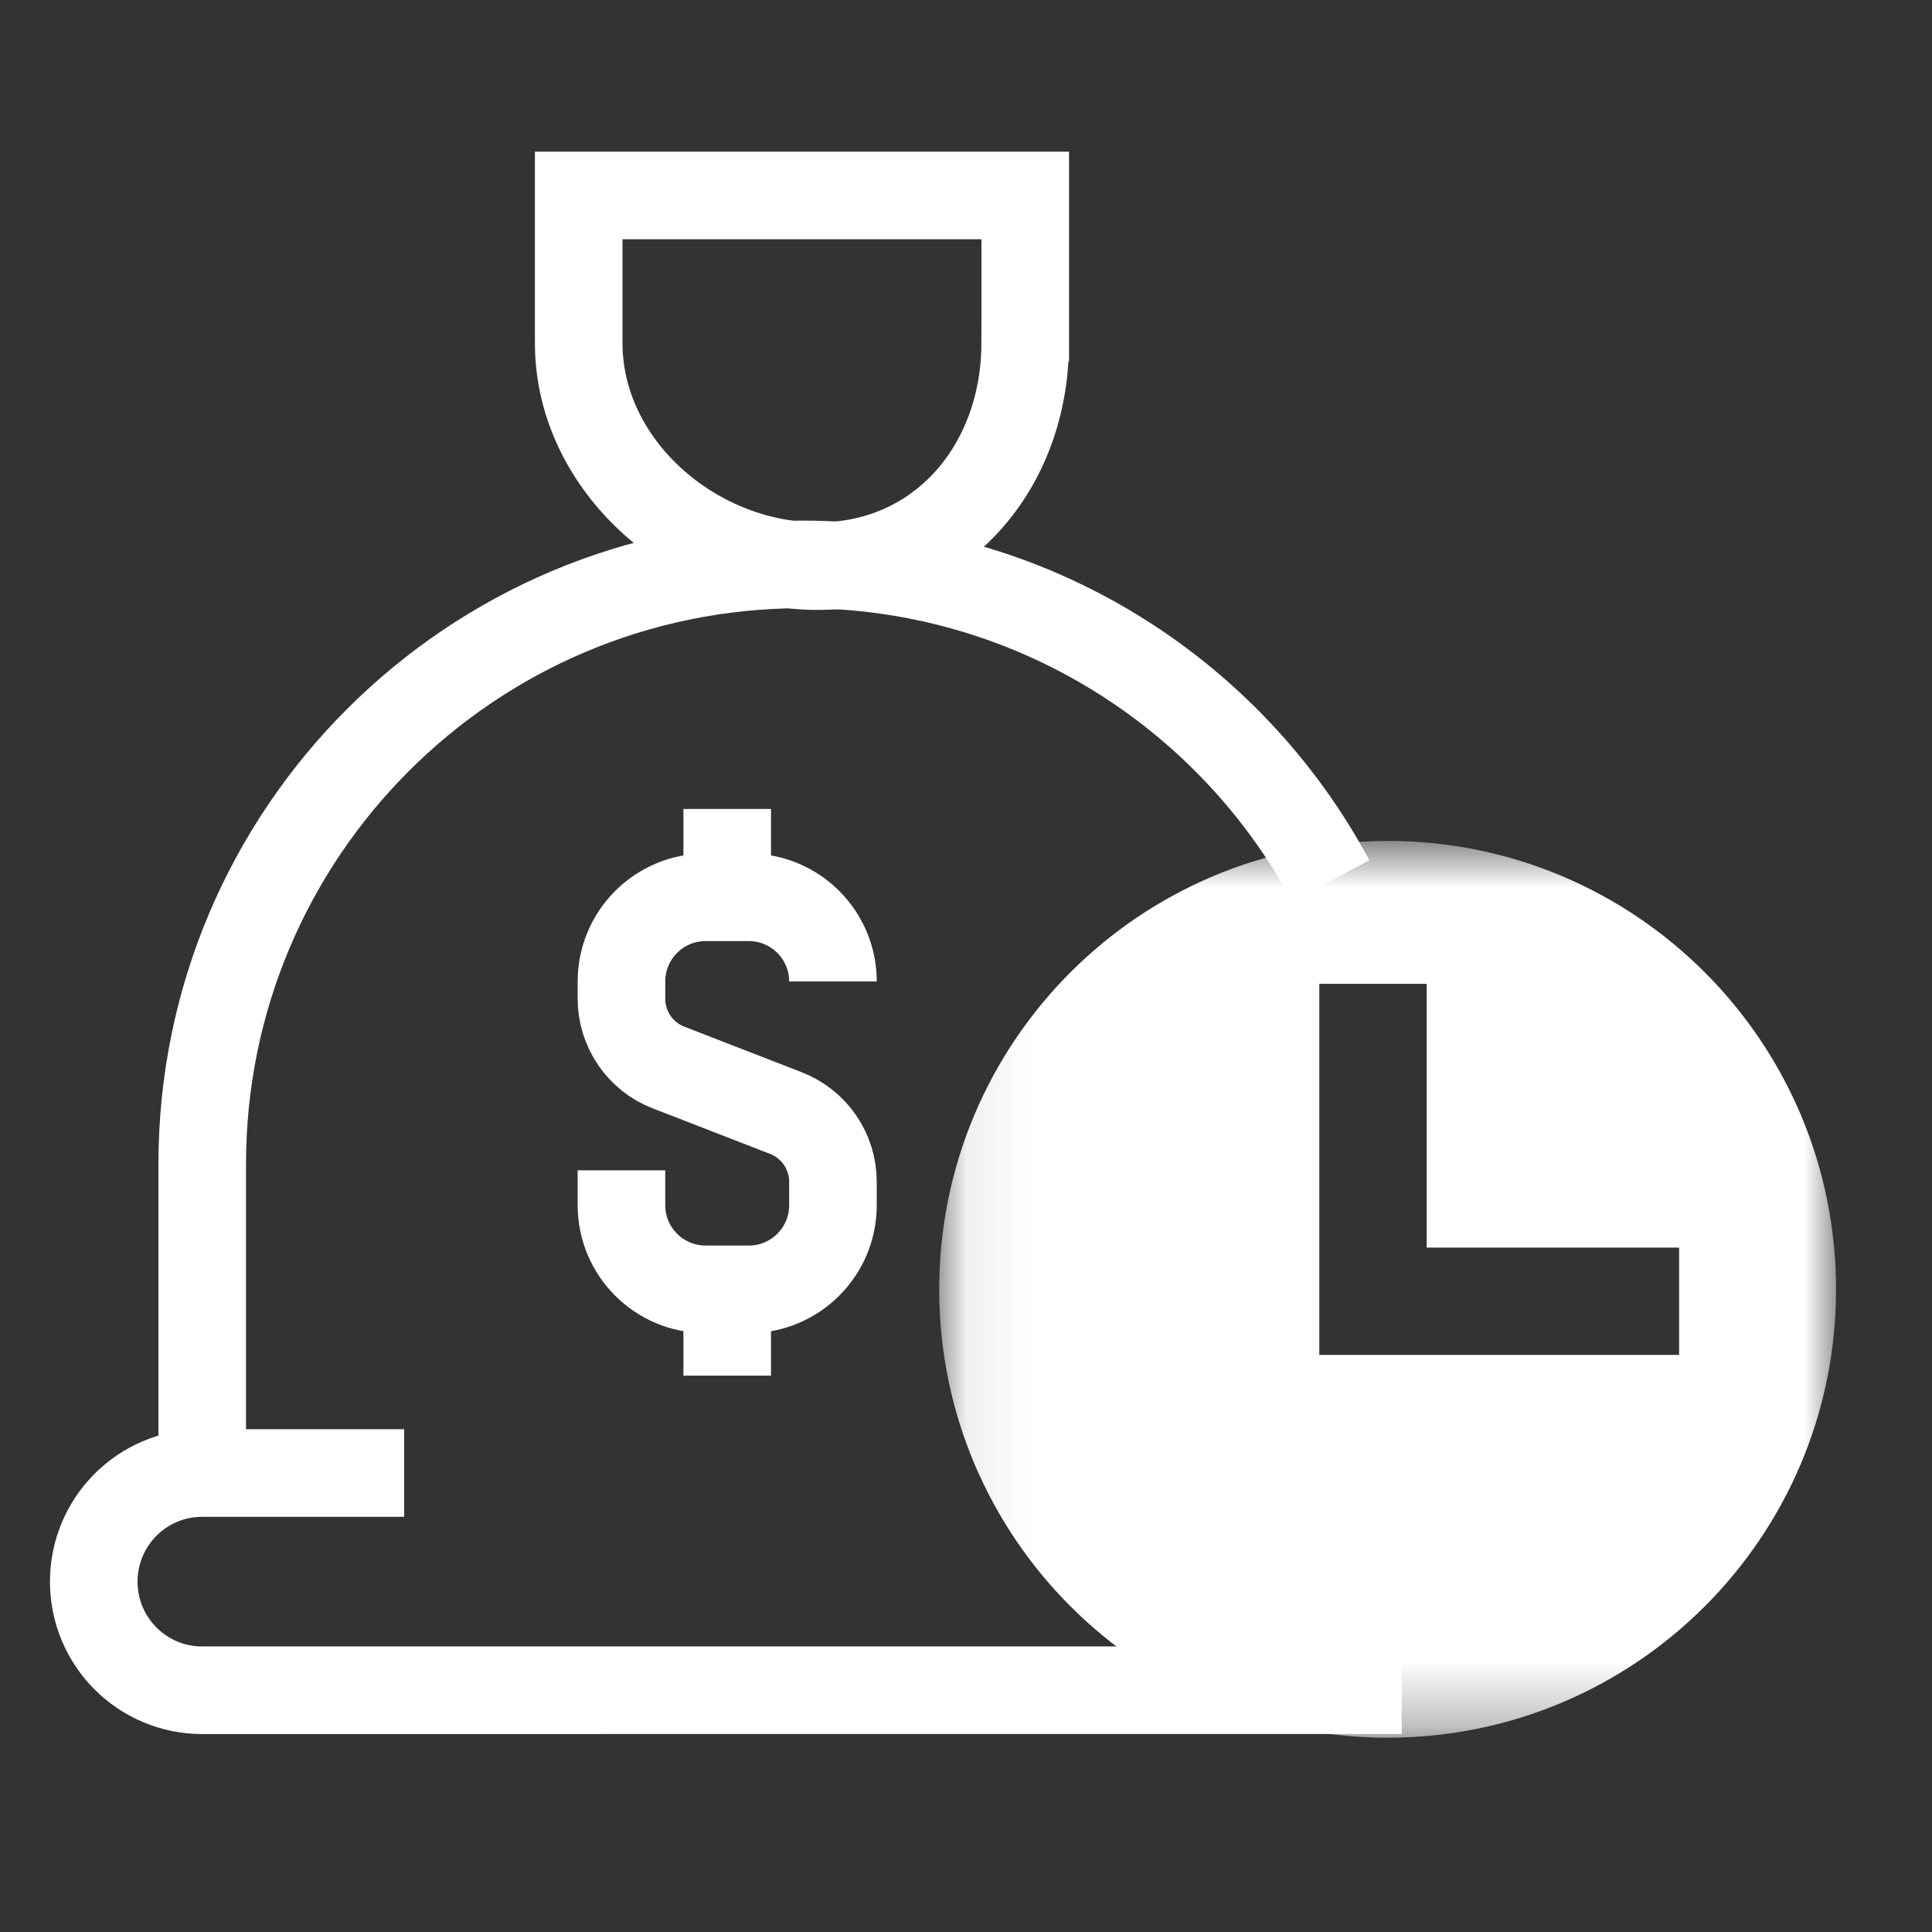
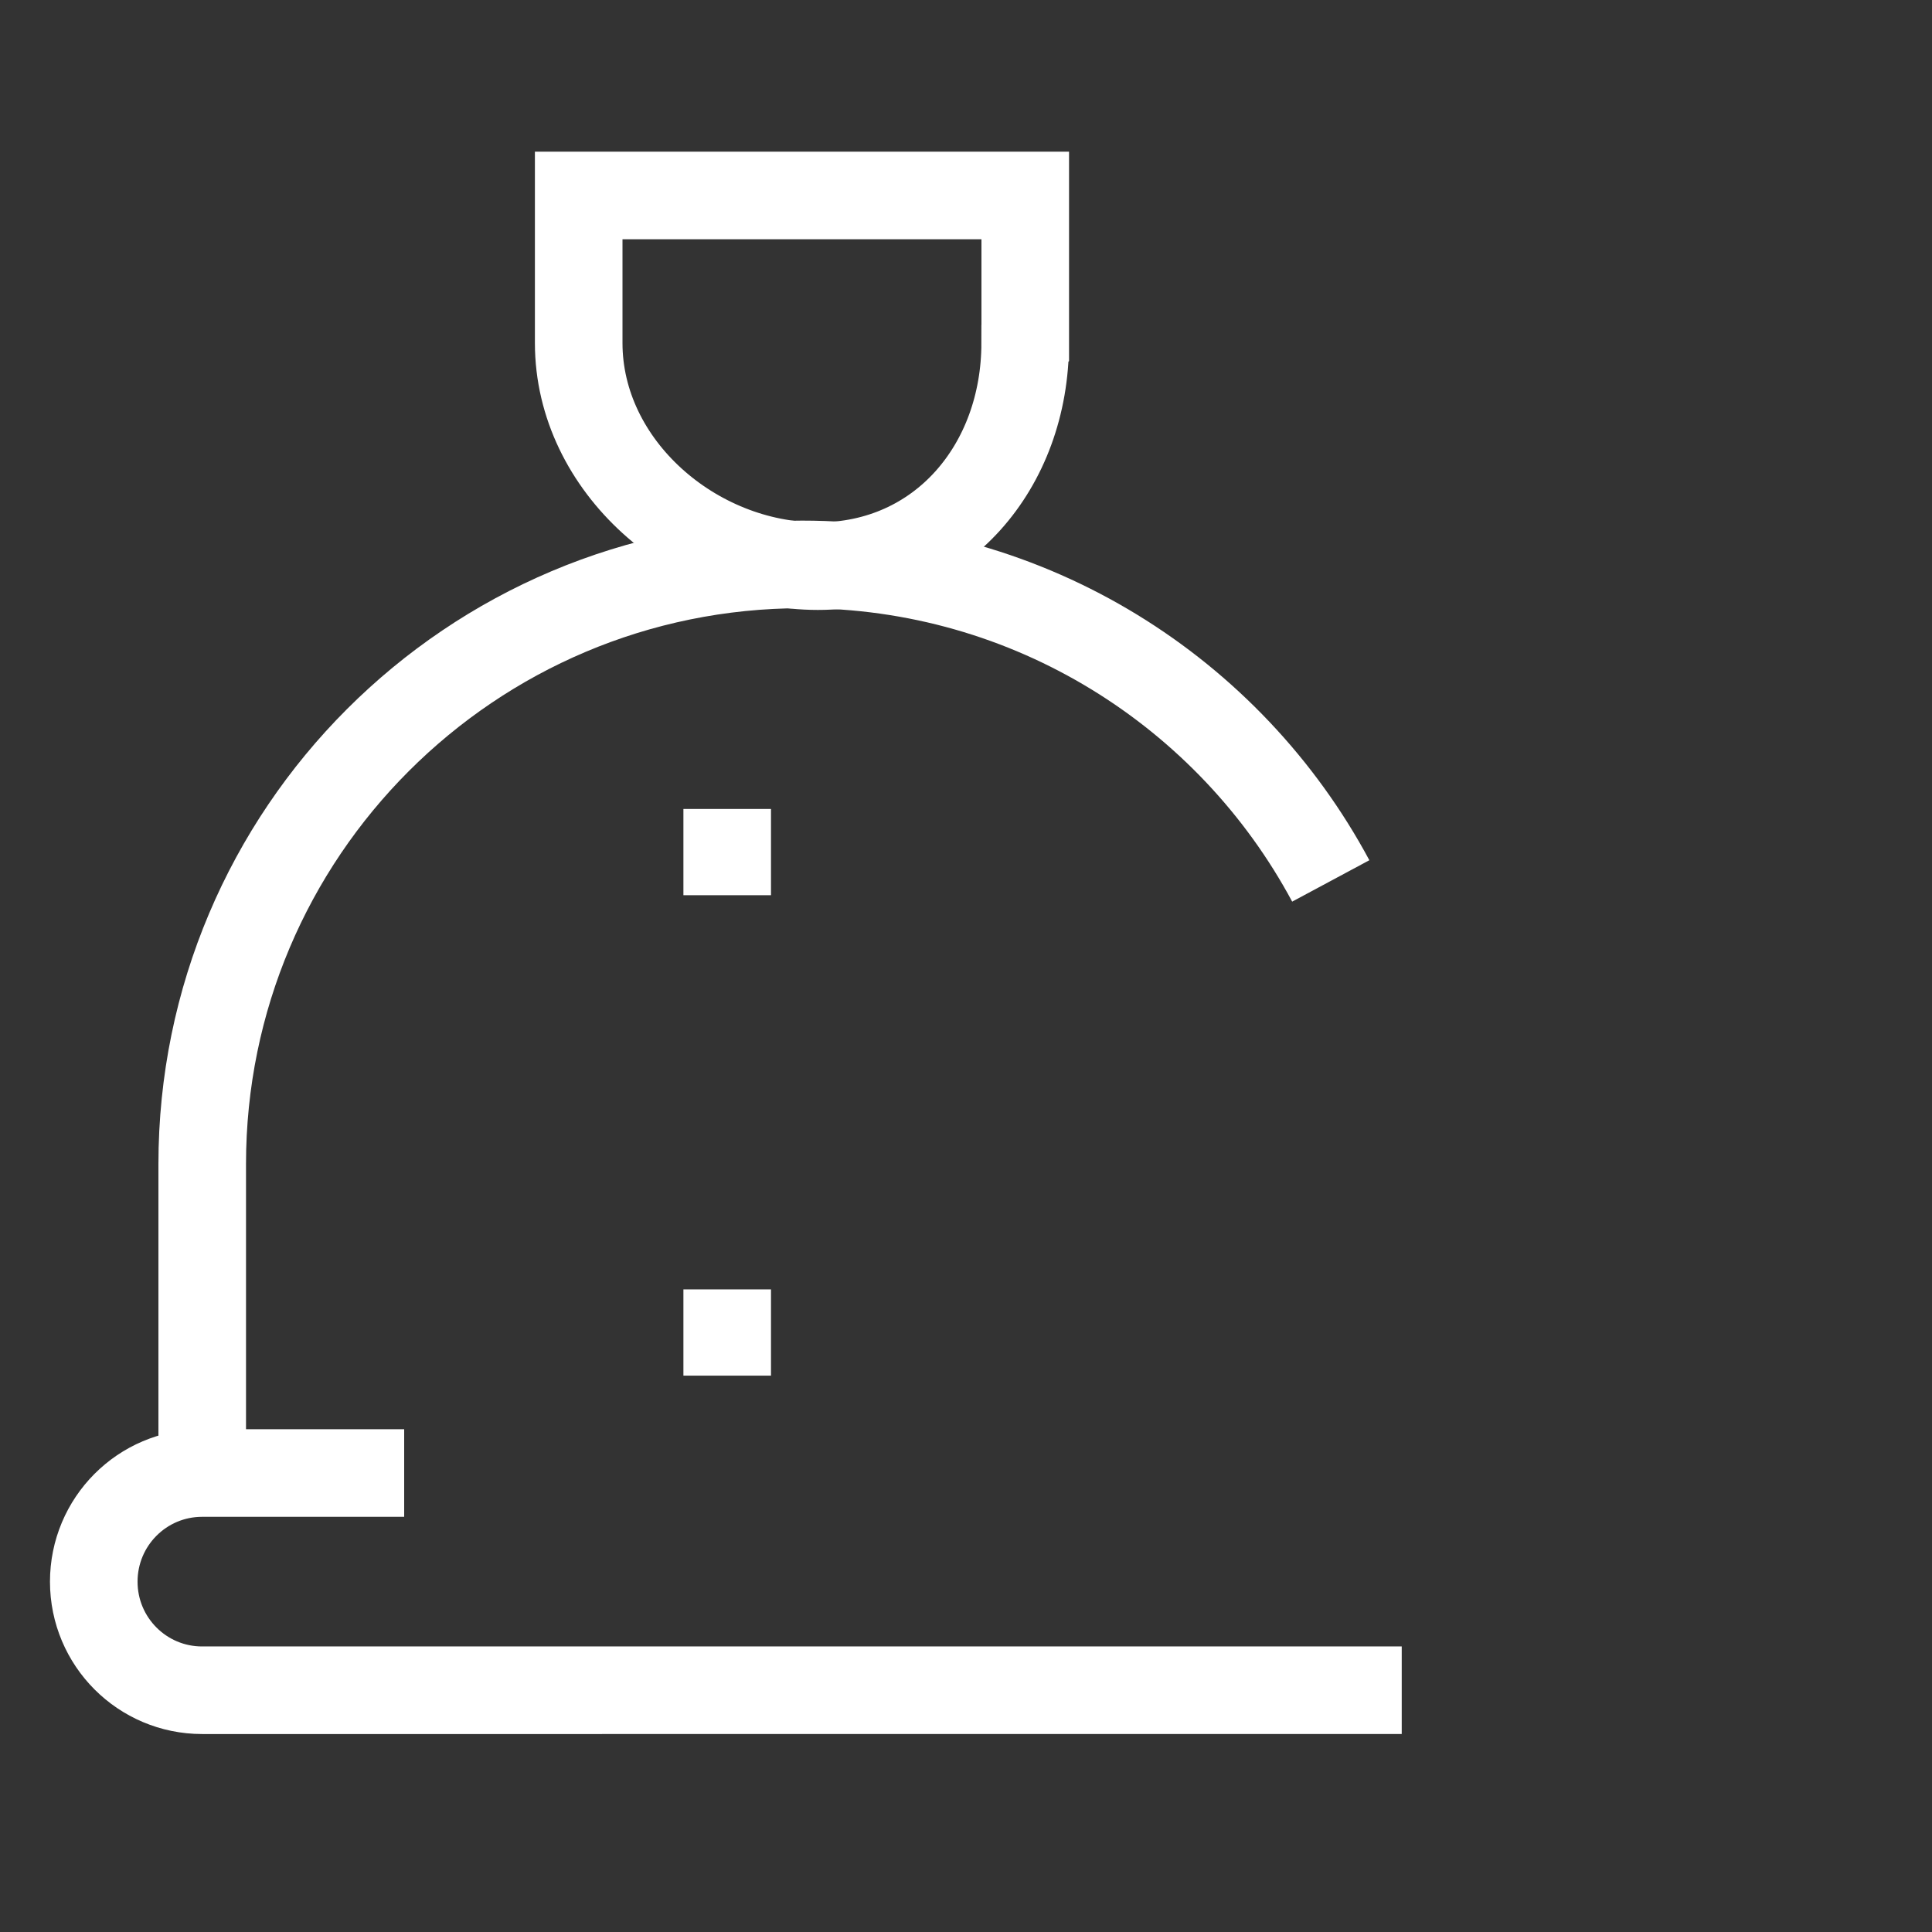
<svg xmlns="http://www.w3.org/2000/svg" xmlns:xlink="http://www.w3.org/1999/xlink" width="30" height="30" viewBox="0 0 30 30">
  <rect x="0" y="0" width="30" height="30" fill="#333333" stroke="none" />
  <defs>
-     <path id="wqlge11pza" d="M0.074 0.774L14 0.774 14 14.7 0.074 14.7z" />
-   </defs>
+     </defs>
  <g fill="none" fill-rule="evenodd">
    <g>
      <g>
        <g>
          <g>
            <path stroke="#FFF" stroke-width="1.36" d="M15.13 2.958c0 1.915-1.304 3.465-3.219 3.465-1.915 0-3.714-1.55-3.714-3.465V.667h6.934v2.29z" transform="translate(-58, -3350) translate(0, 2904) translate(58, 446) translate(0.789, 2.368)" />
            <path stroke="#FFF" stroke-width="1.36" d="M10.503 10.194v1.339m0 6.121v1.339m10.474 4.885H2.35c-.93 0-1.683-.754-1.683-1.686 0-.931.751-1.687 1.683-1.687h3.137m-3.136 0v-4.797c0-5.141 4.17-9.312 9.314-9.312 3.551 0 6.641 1.99 8.21 4.915" transform="translate(-58, -3350) translate(0, 2904) translate(58, 446) translate(0.789, 2.368)" />
-             <path stroke="#FFF" stroke-width="1.36" d="M8.861 15.805v.542c0 .721.585 1.306 1.308 1.306h.669c.721 0 1.307-.585 1.307-1.306v-.365c0-.472-.29-.895-.73-1.066l-1.824-.708c-.44-.17-.73-.595-.73-1.069v-.267c0-.722.585-1.307 1.308-1.307h.669c.721 0 1.307.585 1.307 1.307" transform="translate(-58, -3350) translate(0, 2904) translate(58, 446) translate(0.789, 2.368)" />
            <g transform="translate(-58, -3350) translate(0, 2904) translate(58, 446) translate(0.789, 2.368) translate(13.721, 9.916)">
              <mask id="7783b96skb" fill="#fff">
                <use xlink:href="#wqlge11pza" />
              </mask>
-               <path fill="#FFF" d="M11.563 8.755H5.976V2.993h1.667v4.096h3.92v1.666zM7.037.775C3.19.774.074 3.891.074 7.736c0 3.846 3.117 6.963 6.963 6.963S14 11.583 14 7.737C14 3.892 10.883.774 7.037.774z" mask="url(#7783b96skb)" />
            </g>
          </g>
        </g>
      </g>
    </g>
  </g>
</svg>